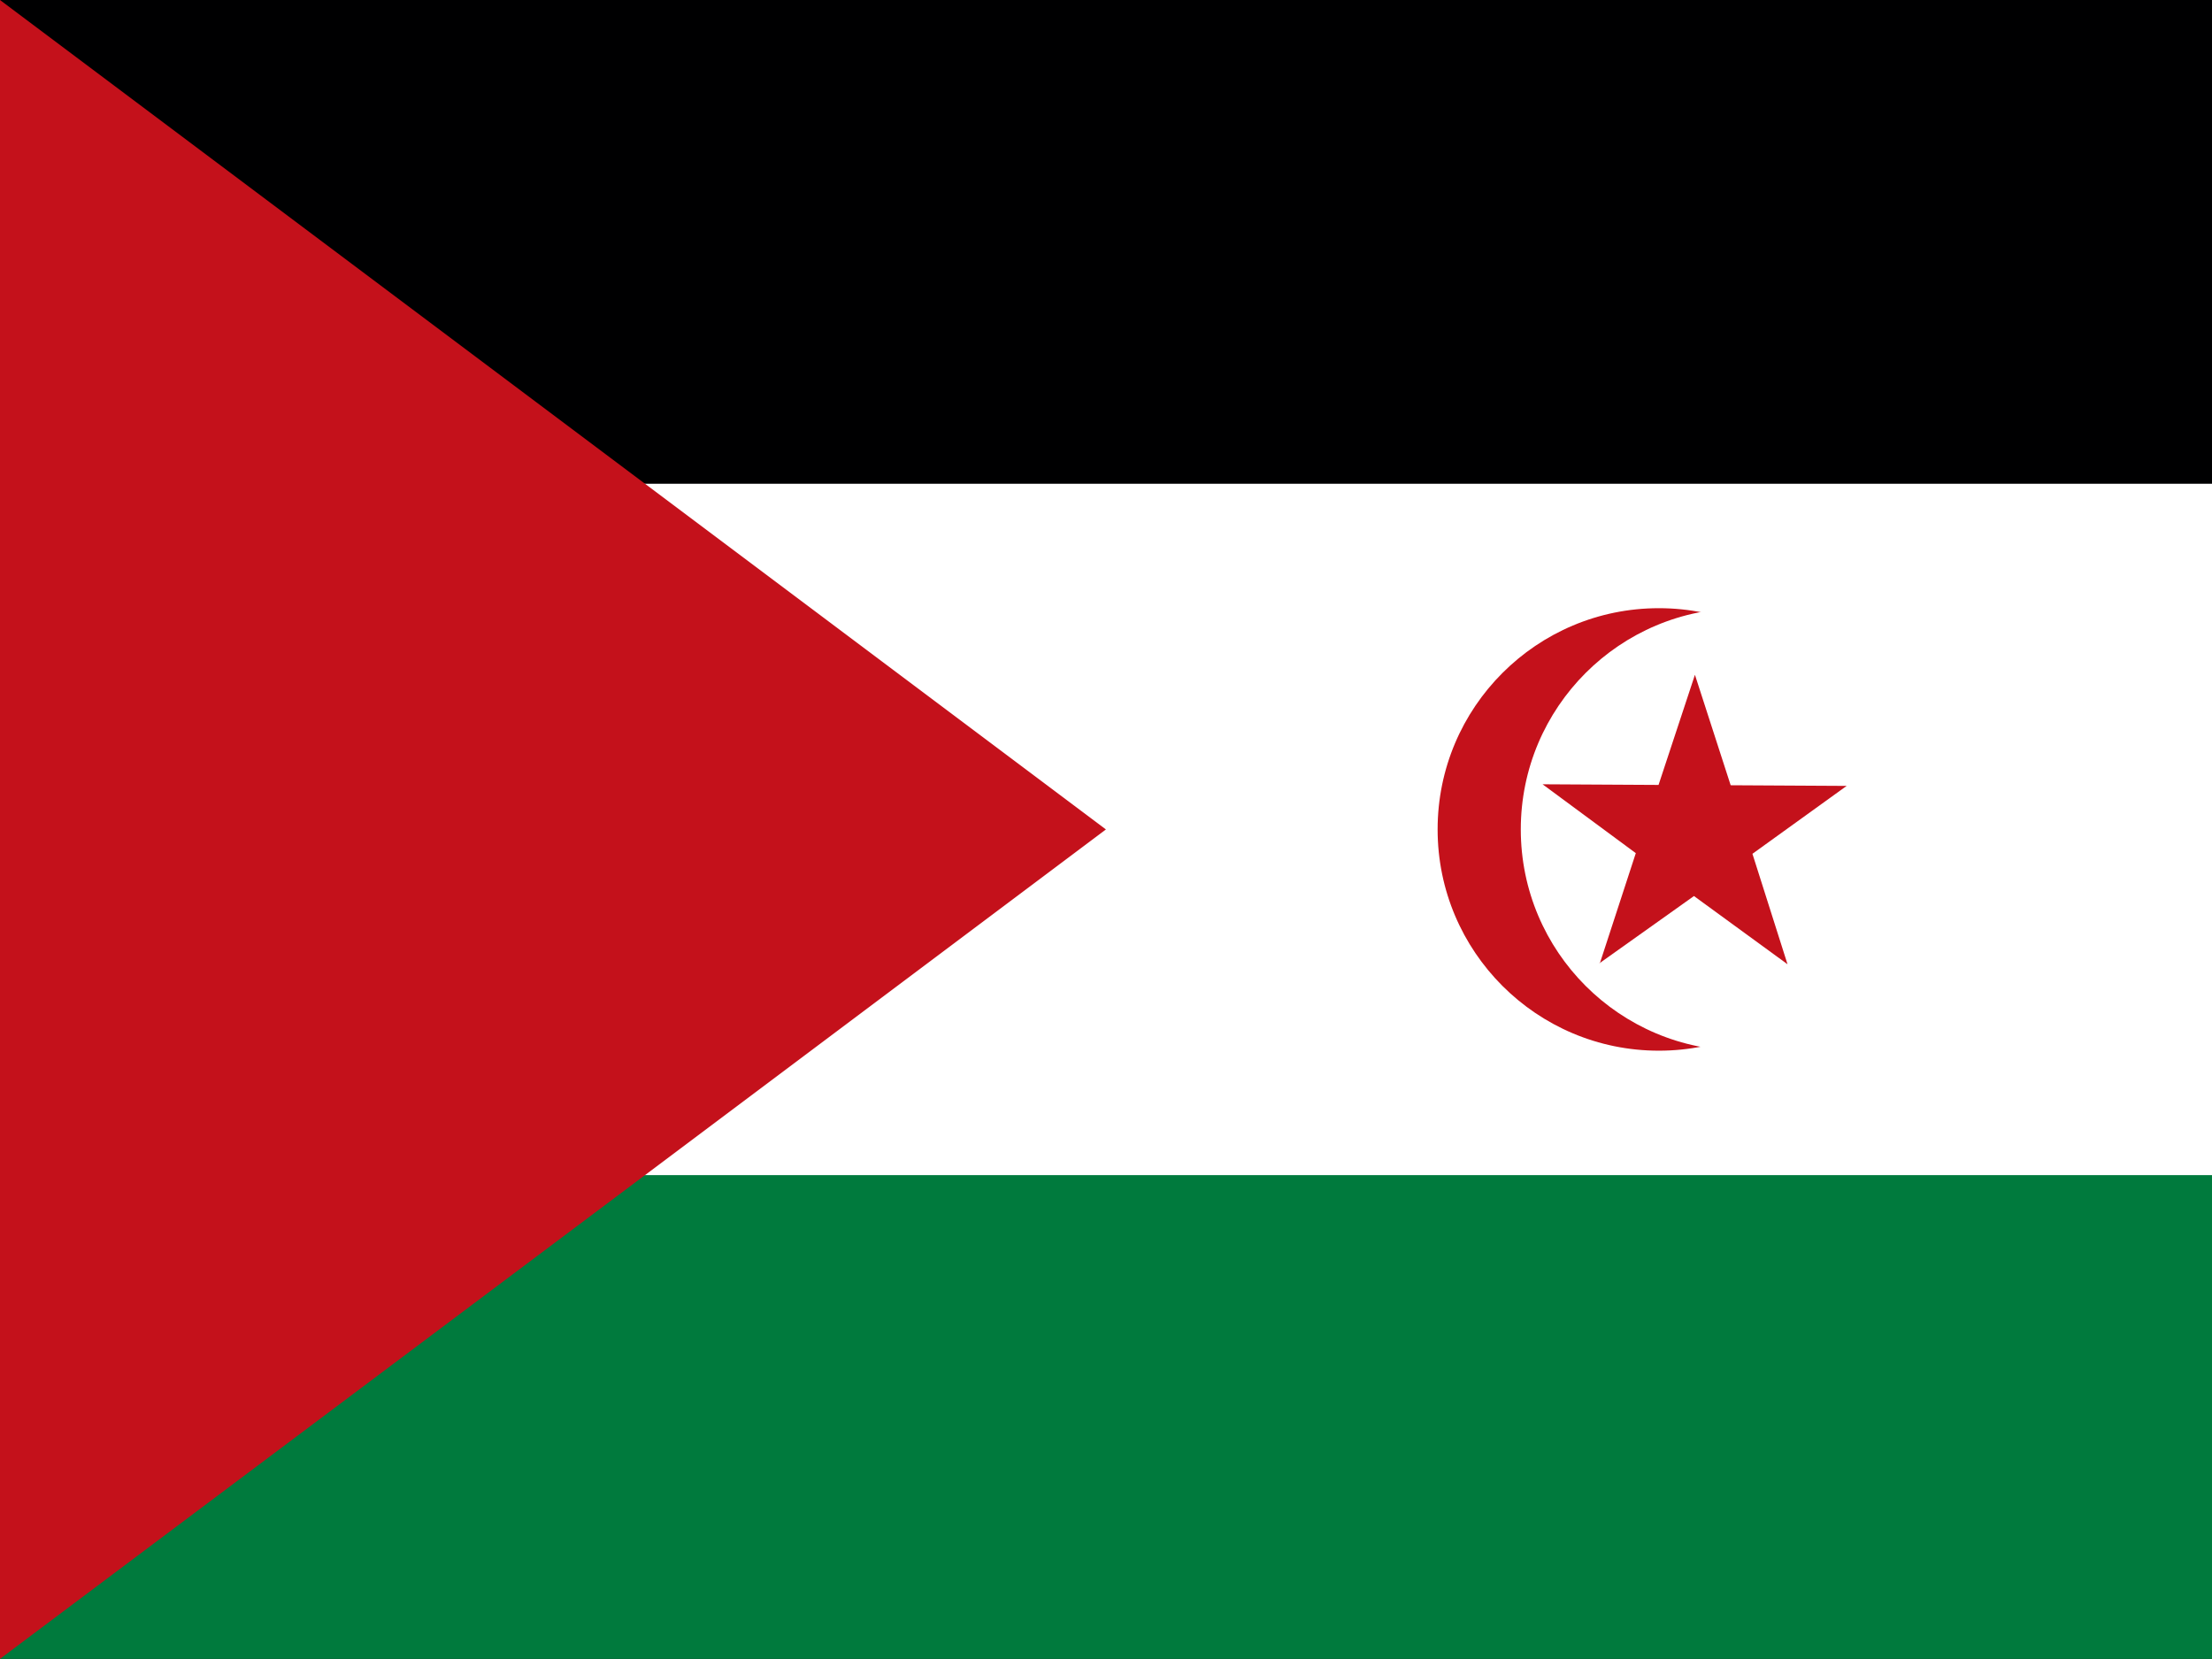
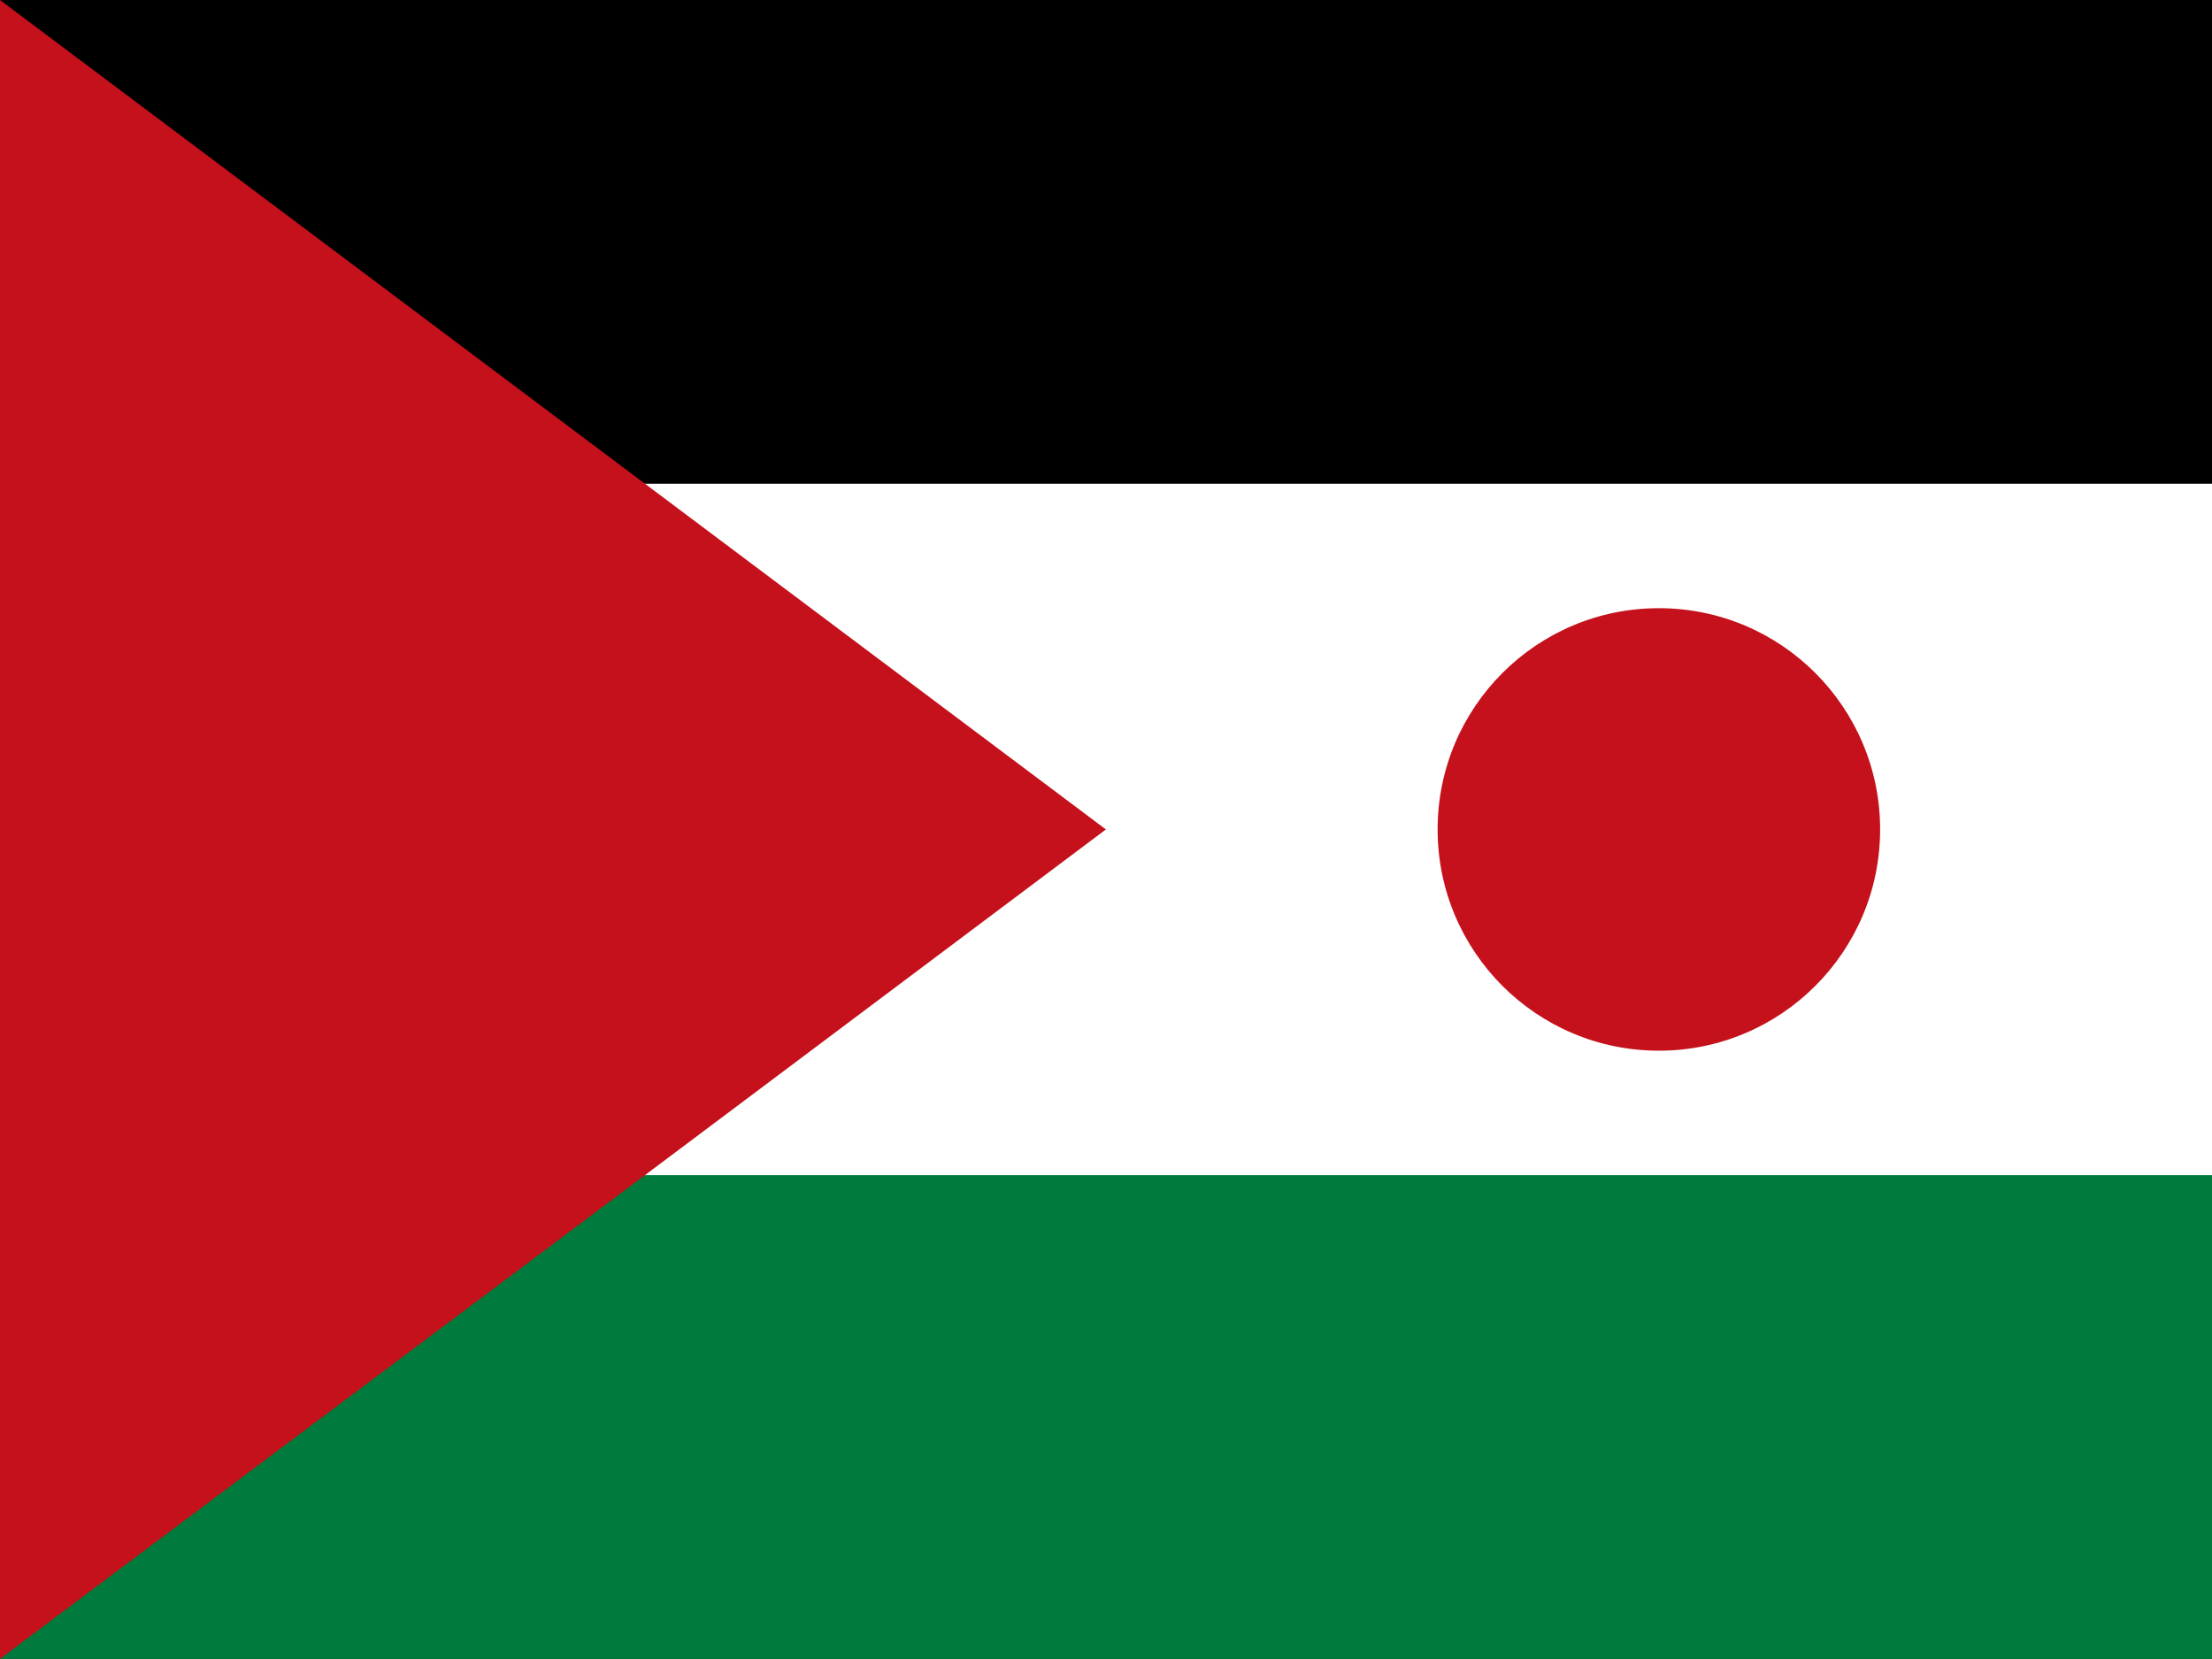
<svg xmlns="http://www.w3.org/2000/svg" id="flag-icons-eh" viewBox="0 0 640 480">
  <rect x="0" y="0" width="640" height="480" fill="#333333" stroke="none" />
  <defs>
    <clipPath id="eh-a">
      <path fill-opacity=".7" d="M-158.7 0H524v512h-682.7z" />
    </clipPath>
  </defs>
  <g fill-rule="evenodd" clip-path="url(#eh-a)" transform="translate(148.8)scale(.94)">
    <path fill="#000001" d="M-158.3 0h680.9v255.3h-680.9z" />
    <path fill="#007a3d" d="M-158.3 255.3h680.9v255.3h-680.9z" />
    <path fill="#fff" d="M-158.3 148.9h680.9v212.8h-680.9z" />
    <path fill="#c4111b" d="m-158.3 0 340.4 255.3-340.4 255.3Z" />
    <circle cx="352.3" cy="255.3" r="68.1" fill="#c4111b" />
-     <circle cx="377.9" cy="255.3" r="68.1" fill="#fff" />
-     <path fill="#c4111b" d="m334 296.5 29.1-20.7 28.8 21-10.8-34 29-20.9-35.7-.2-11-34-11.2 33.9-35.7-.2 28.7 21.2-11.1 34z" />
  </g>
</svg>